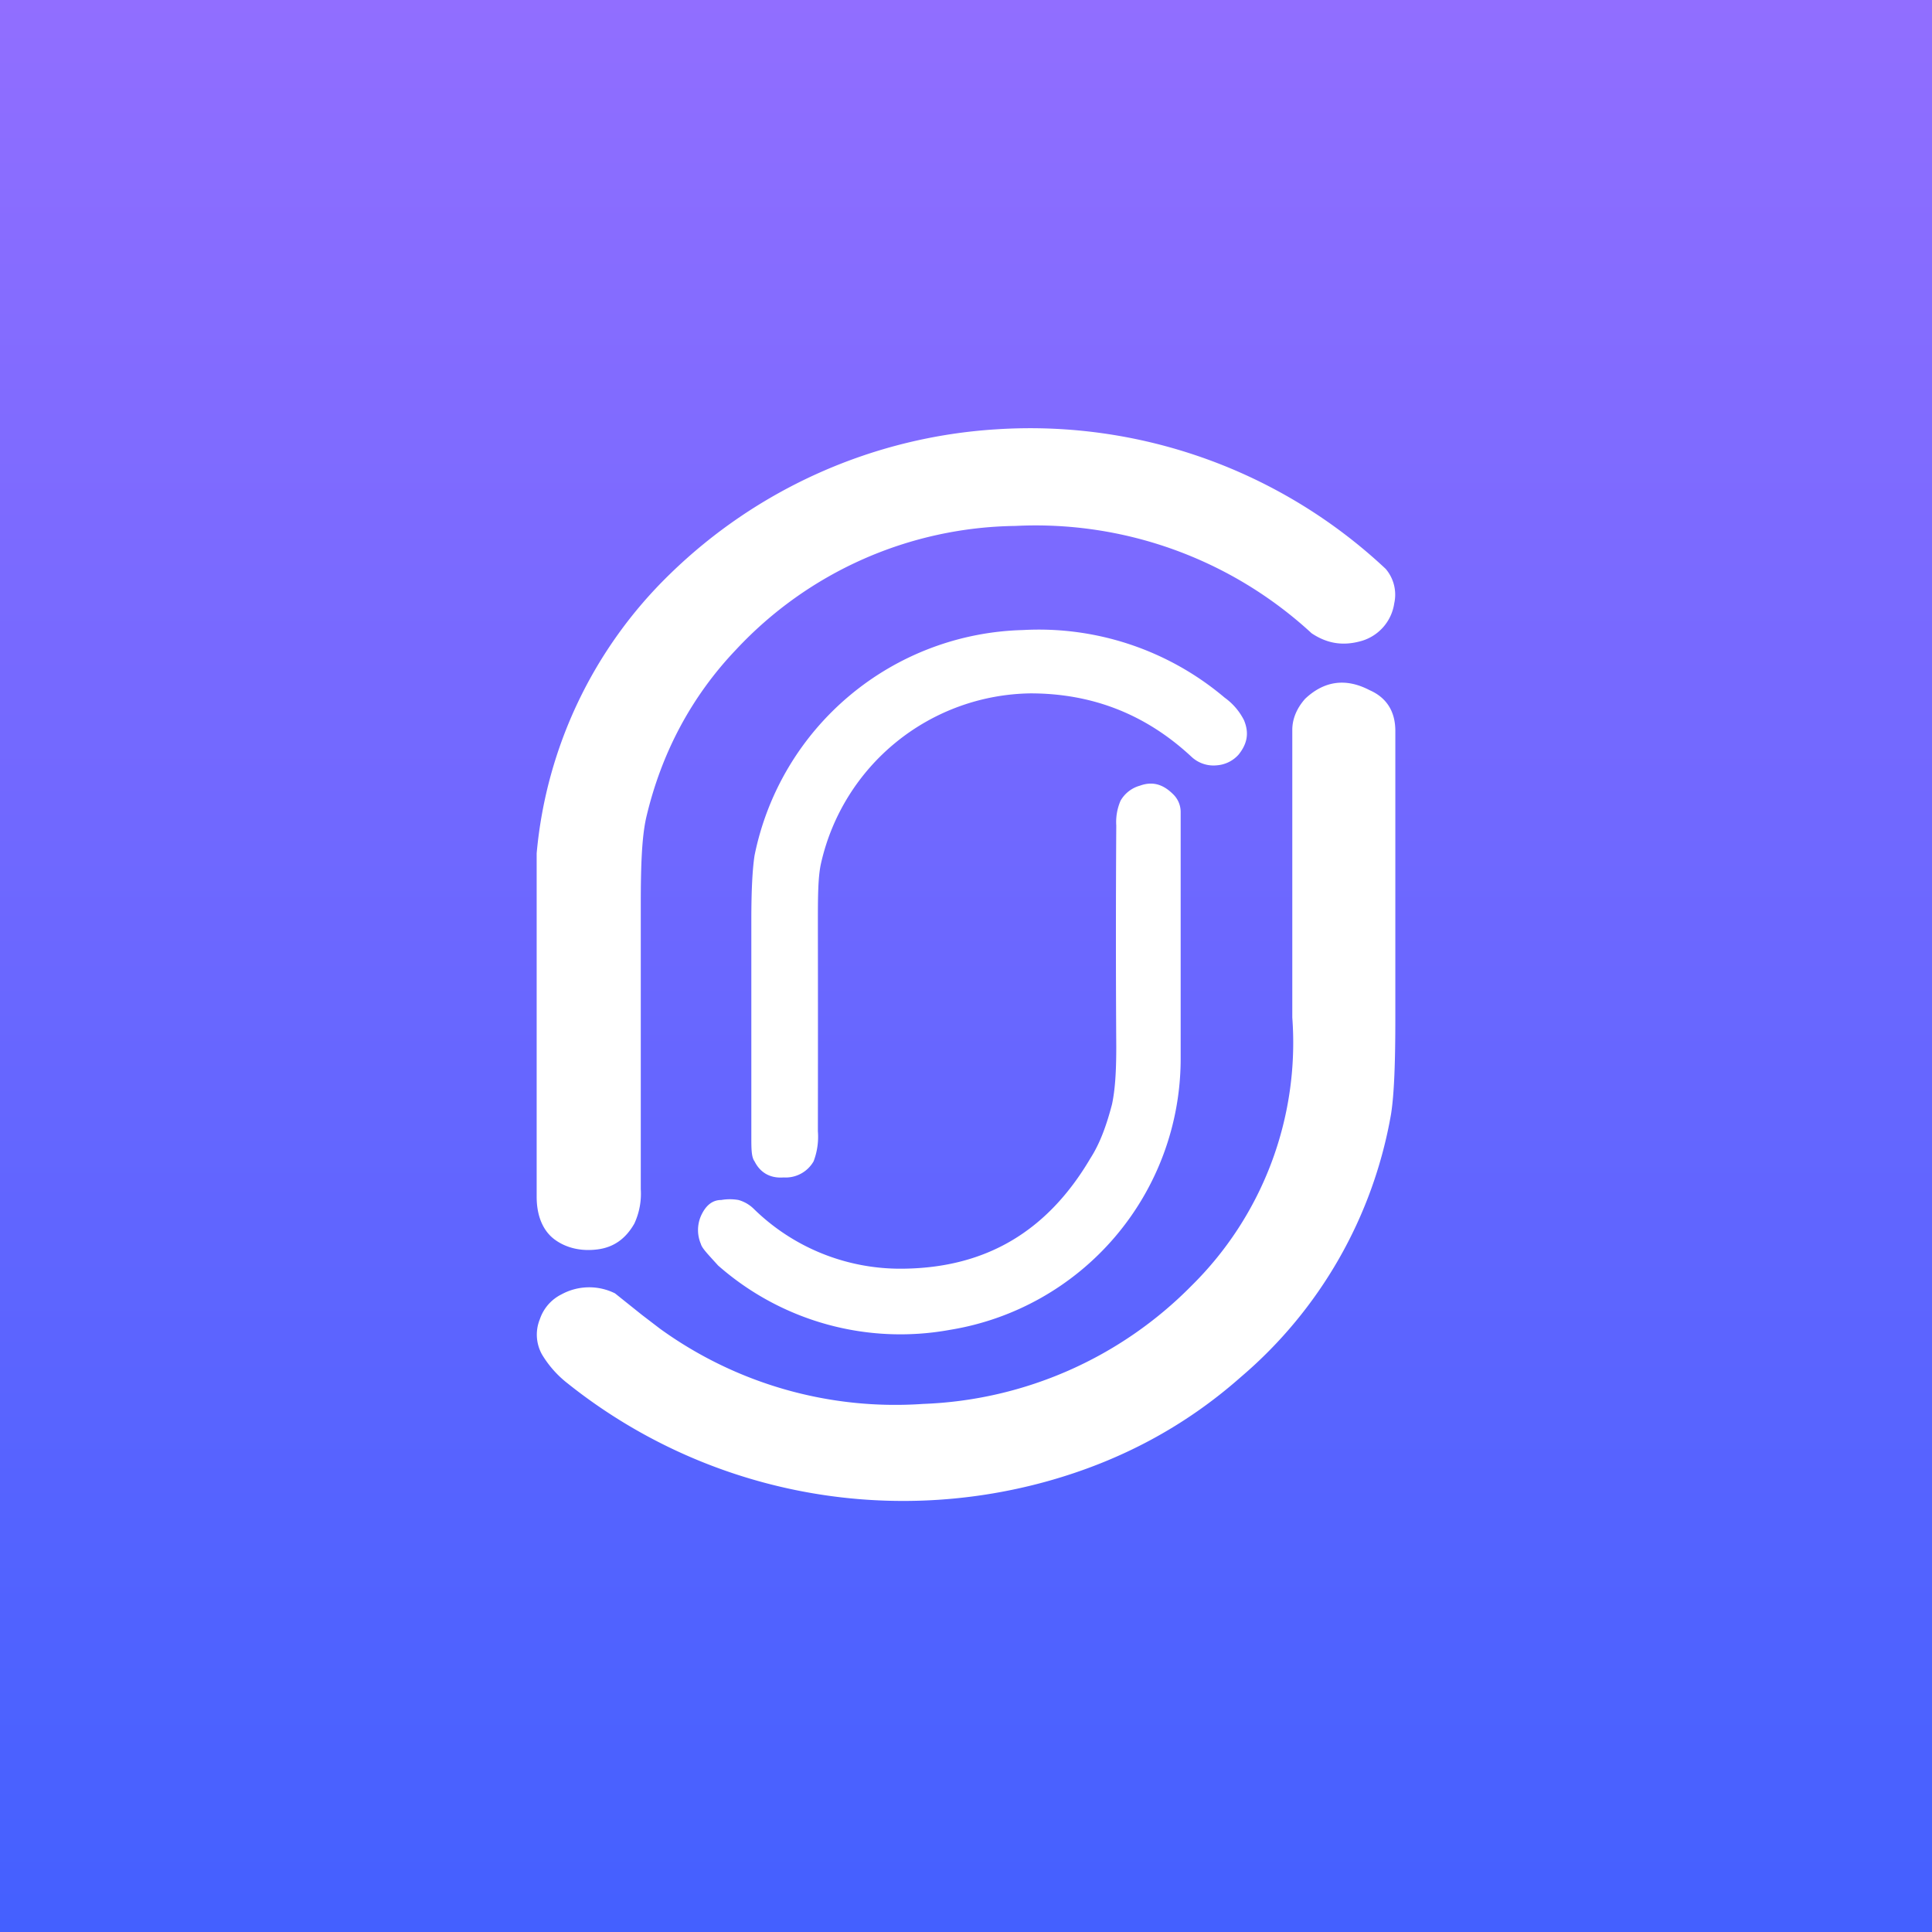
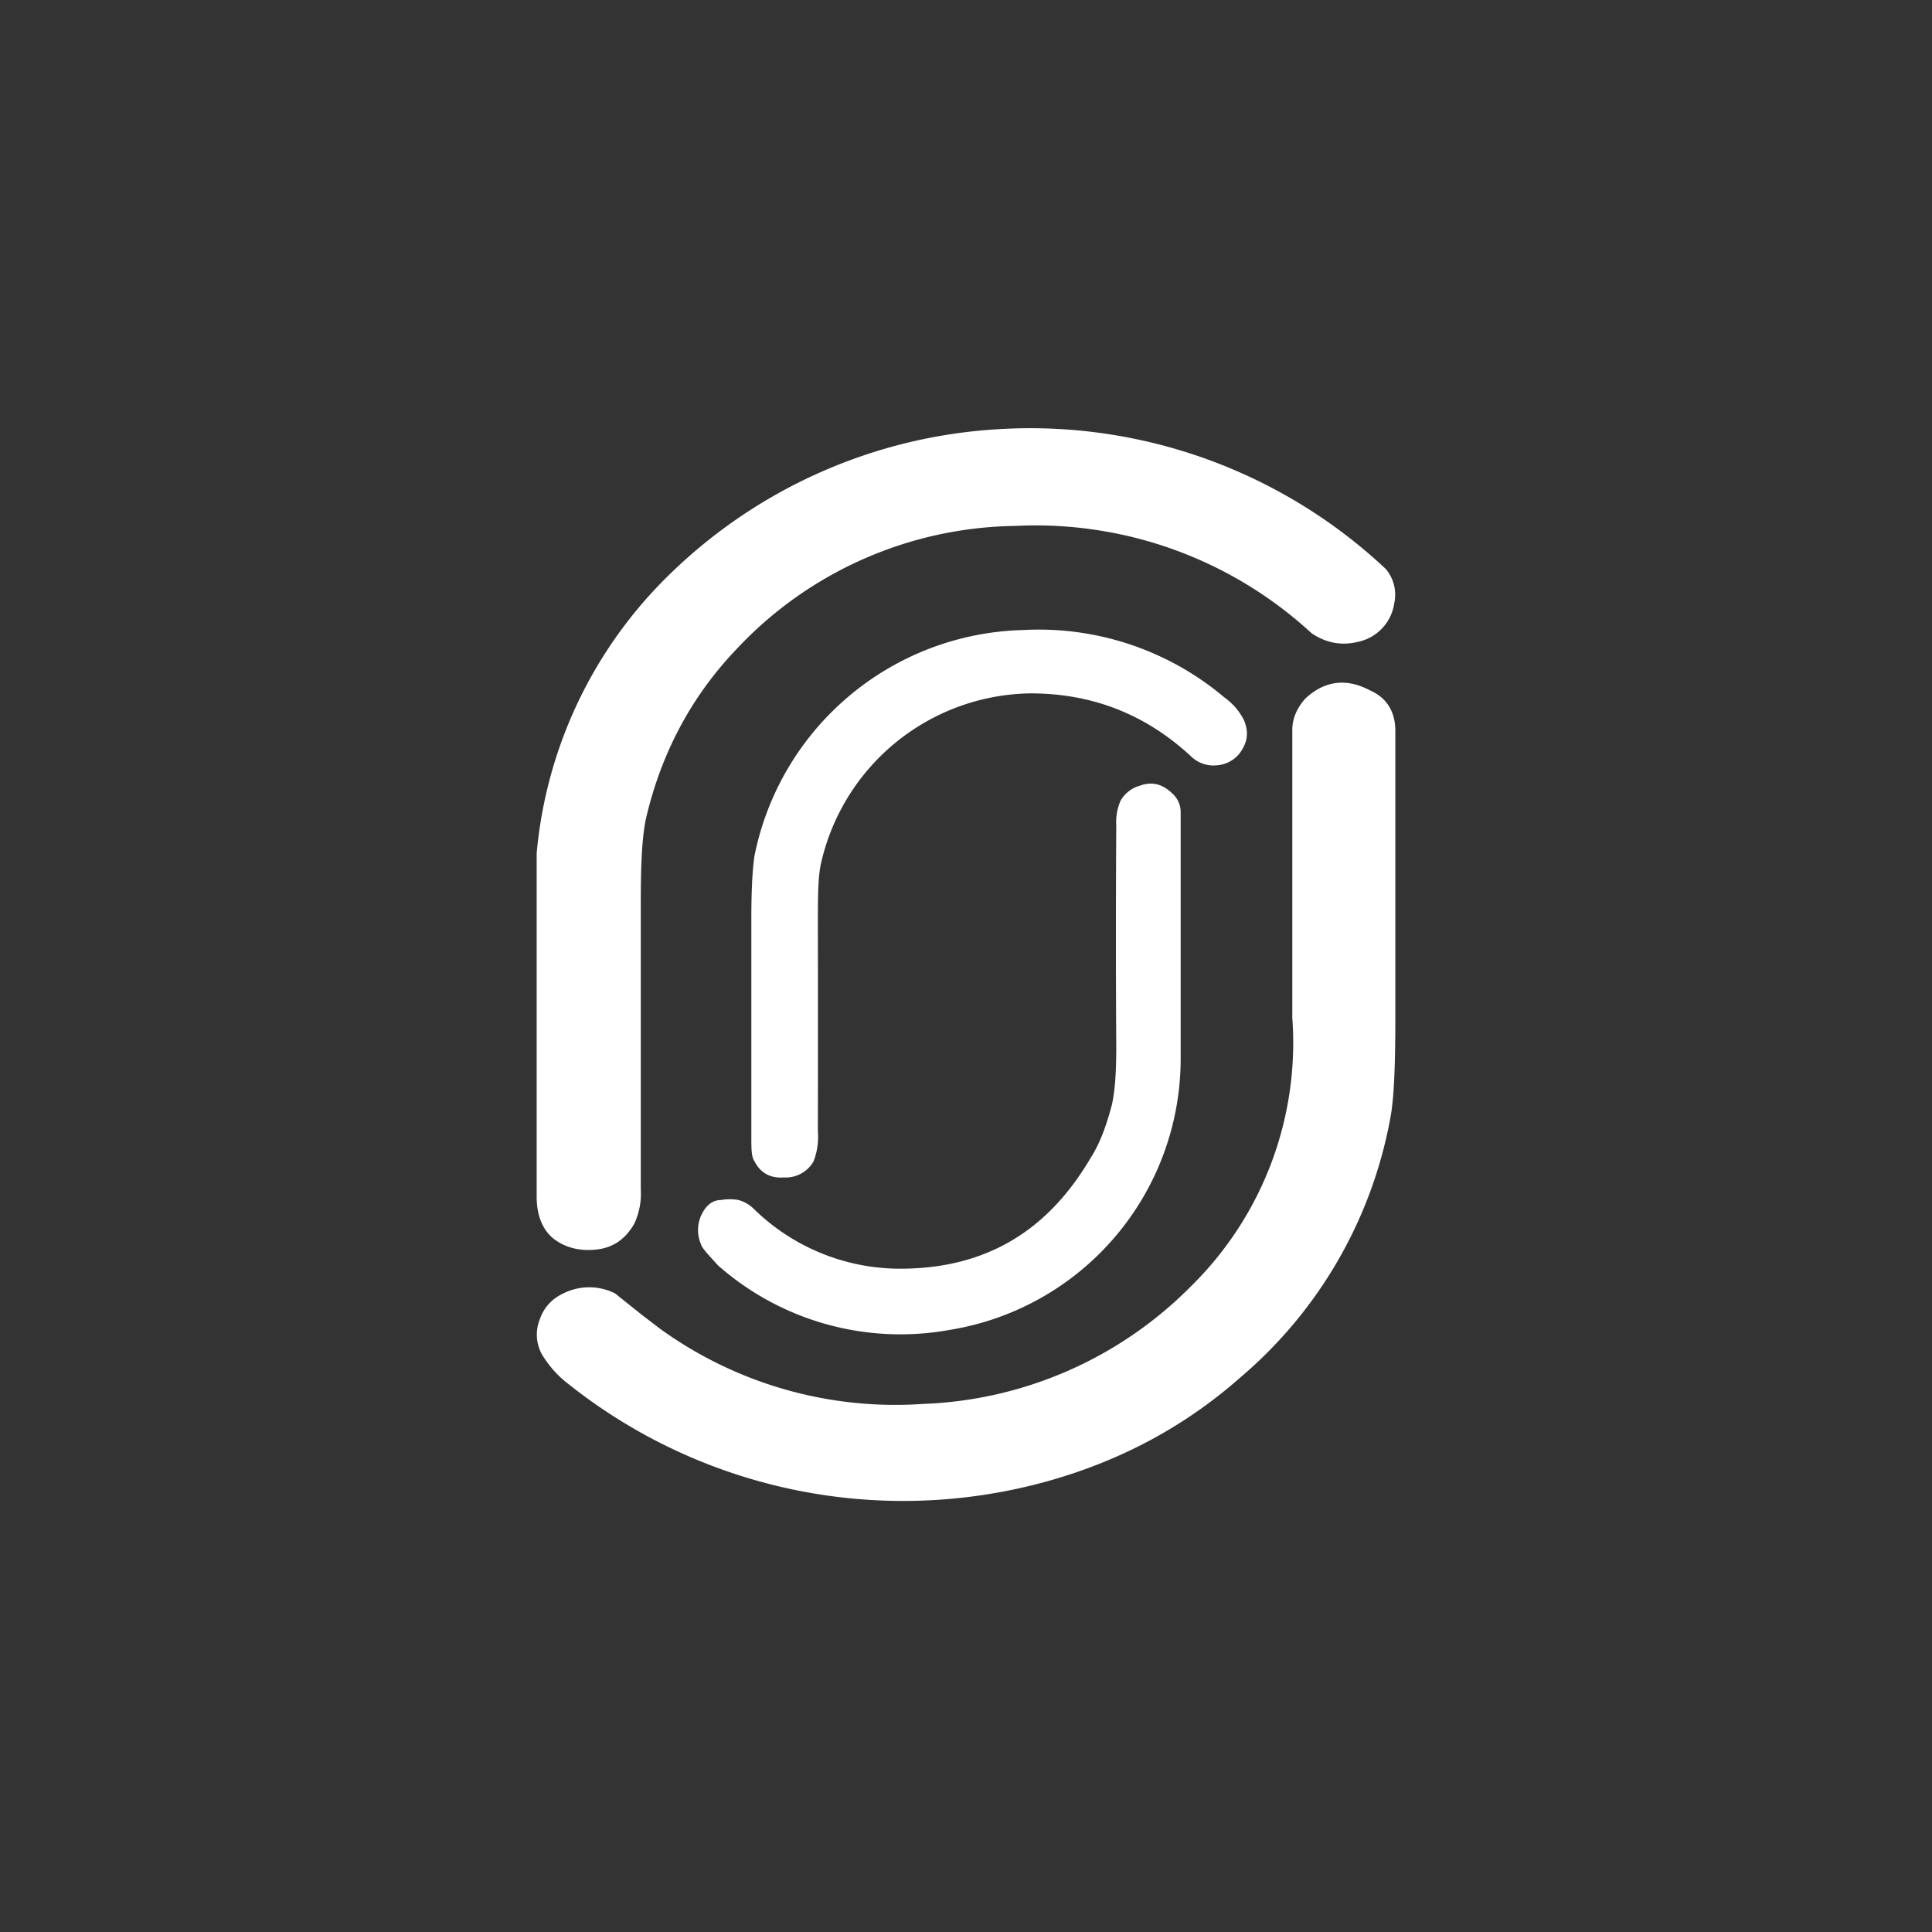
<svg xmlns="http://www.w3.org/2000/svg" width="18" height="18" viewBox="0 0 18 18">
  <rect x="0" y="0" width="18" height="18" fill="#333333" stroke="none" />
-   <path fill="url(#a)" d="M0 0h18v18H0z" />
  <path d="M6.24 5.35A4.14 4.14 0 0 0 5 7.95v3.2c0 .18.06.32.17.4.11.08.25.11.4.09.15-.02.26-.1.34-.24a.66.66 0 0 0 .06-.32V8.42c0-.36.01-.62.05-.8.14-.6.42-1.13.84-1.57a3.62 3.62 0 0 1 2.6-1.15 3.79 3.79 0 0 1 2.76 1c.15.1.3.12.47.07a.43.43 0 0 0 .3-.35.37.37 0 0 0-.08-.32A4.84 4.84 0 0 0 9.28 4a4.78 4.78 0 0 0-3.04 1.35Zm1.38 5.2a705.17 705.17 0 0 0 0-1.93c0-.26 0-.45.03-.58A2.03 2.03 0 0 1 9.6 6.46c.57 0 1.07.19 1.5.59a.3.3 0 0 0 .24.08.3.3 0 0 0 .2-.1c.08-.1.1-.2.05-.32a.58.58 0 0 0-.18-.21 2.68 2.68 0 0 0-1.88-.63 2.62 2.62 0 0 0-2.5 2.1c-.02.13-.03.33-.03.6v2.02c0 .11 0 .19.03.23.05.1.14.16.27.15a.3.3 0 0 0 .28-.15.64.64 0 0 0 .04-.28ZM13 9.36v.13c0 .4-.01.7-.04.89a4.15 4.15 0 0 1-1.4 2.45c-.52.46-1.12.78-1.8.97a5.01 5.01 0 0 1-4.47-.91.98.98 0 0 1-.24-.27.38.38 0 0 1-.02-.33.4.4 0 0 1 .2-.23.54.54 0 0 1 .5-.01l.25.2.17.13a3.74 3.74 0 0 0 2.45.7 3.7 3.7 0 0 0 2.5-1.1 3.18 3.18 0 0 0 .94-2.5V6.8c0-.1.04-.2.12-.29.17-.16.37-.2.6-.08.16.07.24.2.24.38v2.57ZM10.4 7.7a162.48 162.48 0 0 0 0 2.05c0 .23-.01.4-.04.54-.05.19-.11.36-.2.5-.4.68-.97 1.02-1.74 1.03a1.95 1.95 0 0 1-1.4-.56.33.33 0 0 0-.14-.08.47.47 0 0 0-.16 0c-.09 0-.15.06-.19.15a.33.33 0 0 0 0 .26c.01.04.07.1.16.2a2.57 2.57 0 0 0 2.16.6A2.56 2.56 0 0 0 11 9.87V7.57a.23.23 0 0 0-.07-.17c-.1-.1-.2-.12-.31-.08a.3.3 0 0 0-.18.14.5.5 0 0 0-.04.23Z" fill="#fff" />
  <defs>
    <linearGradient id="a" x1="9" y1="0" x2="9" y2="18" gradientUnits="userSpaceOnUse">
      <stop stop-color="#916EFF" />
      <stop offset="1" stop-color="#4460FF" />
    </linearGradient>
  </defs>
</svg>